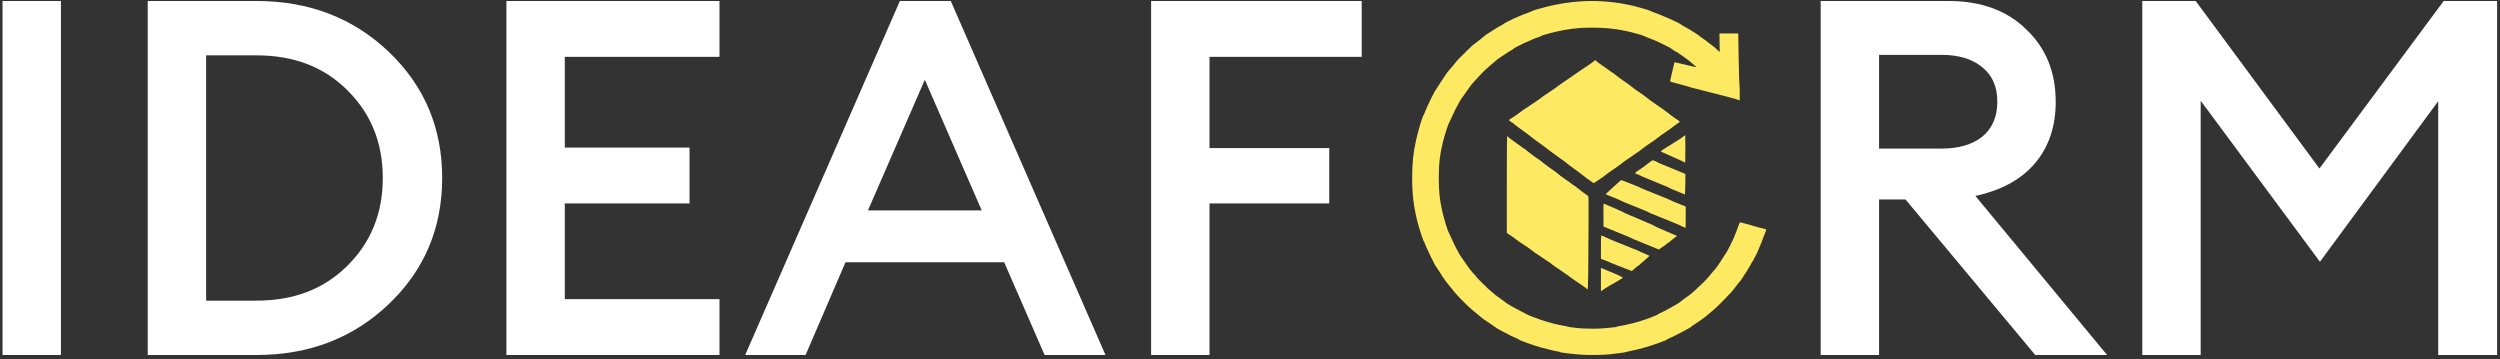
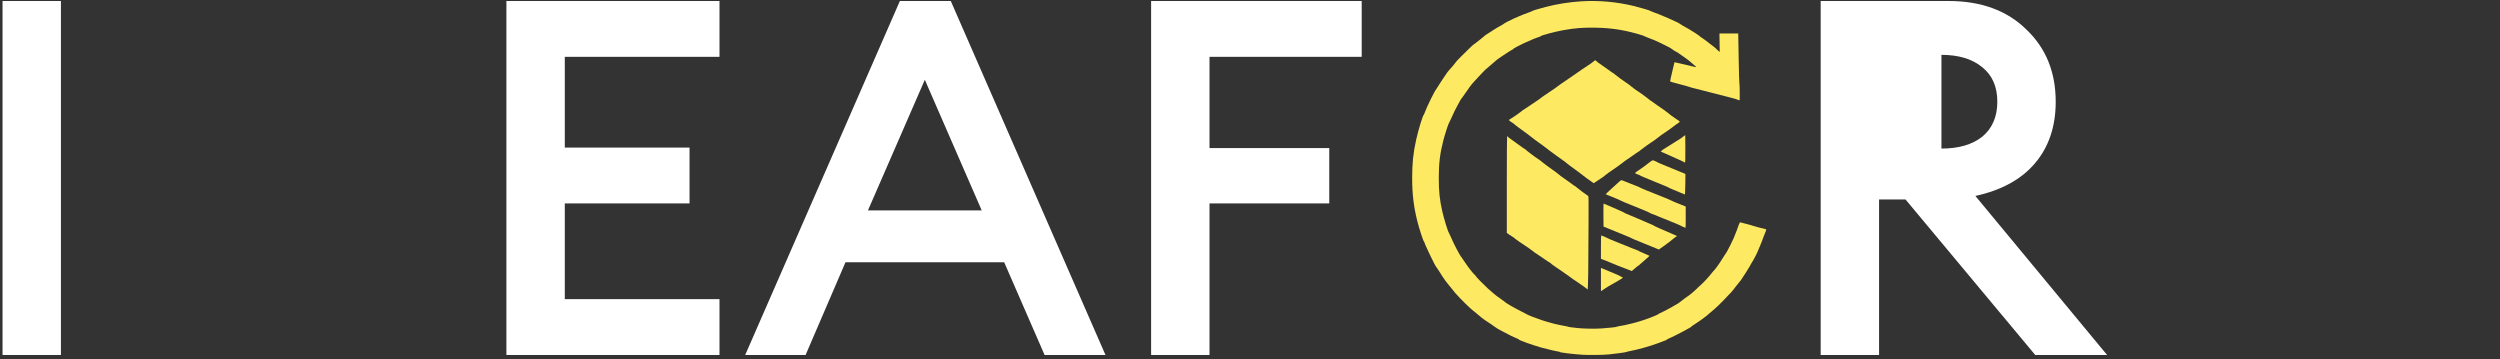
<svg xmlns="http://www.w3.org/2000/svg" width="195" height="28" viewBox="0 0 195 28" fill="none">
  <rect x="0" y="0" width="195" height="28" fill="#333333" stroke="none" />
  <g clip-path="url(#clip0_915_4372)">
    <path d="M123.321 0.104C122.408 0.161 121.412 0.32 120.54 0.547C120.076 0.668 119.547 0.83 119.528 0.854C119.52 0.865 119.412 0.914 119.285 0.959C118.794 1.137 118.691 1.178 118.472 1.275C118.348 1.332 118.151 1.415 118.035 1.467C117.781 1.577 117.312 1.825 117.274 1.871C117.26 1.89 117.139 1.96 117.004 2.03C116.871 2.1 116.585 2.273 116.369 2.416C116.153 2.559 115.948 2.691 115.91 2.71C115.873 2.732 115.824 2.767 115.803 2.794C115.781 2.818 115.654 2.923 115.519 3.028C115.387 3.131 115.206 3.274 115.119 3.344C115.033 3.414 114.952 3.473 114.941 3.473C114.928 3.473 114.779 3.611 114.609 3.775C114.439 3.943 114.15 4.226 113.969 4.404C113.789 4.582 113.627 4.754 113.608 4.784C113.57 4.852 113.046 5.477 113.016 5.491C112.995 5.502 112.809 5.747 112.765 5.825C112.752 5.85 112.628 6.033 112.493 6.23C112.358 6.427 112.207 6.661 112.158 6.75C112.11 6.839 112.056 6.923 112.039 6.939C111.937 7.023 111.313 8.283 111.154 8.719C111.113 8.835 111.067 8.941 111.054 8.949C110.976 9 110.625 10.149 110.46 10.902C110.23 11.937 110.147 12.741 110.149 13.898C110.149 15.142 110.265 16.113 110.552 17.256C110.695 17.823 111.003 18.775 111.065 18.837C111.086 18.861 111.105 18.888 111.105 18.902C111.105 19.007 111.95 20.771 112.023 20.817C112.047 20.83 112.414 21.397 112.514 21.569C112.59 21.701 112.936 22.168 113.014 22.244C113.049 22.279 113.143 22.392 113.224 22.5C113.303 22.605 113.429 22.764 113.508 22.853C113.918 23.32 114.768 24.153 114.966 24.28C115.017 24.315 115.119 24.399 115.195 24.469C115.341 24.606 115.818 24.981 115.919 25.033C116.005 25.081 116.567 25.461 116.604 25.499C116.645 25.537 116.95 25.726 116.971 25.726C116.98 25.726 117.155 25.82 117.36 25.933C117.673 26.109 118.094 26.311 118.402 26.435C118.443 26.451 118.475 26.473 118.475 26.484C118.475 26.535 119.528 26.913 120.192 27.101C120.629 27.226 121.493 27.425 121.59 27.425C121.615 27.425 121.633 27.436 121.633 27.447C121.633 27.495 122.719 27.627 123.442 27.671C124.025 27.703 124.973 27.692 125.521 27.641C125.942 27.603 126.854 27.476 126.871 27.452C126.879 27.441 126.963 27.42 127.06 27.401C127.748 27.271 128.715 27.002 129.354 26.759C129.97 26.527 130.029 26.503 130.029 26.481C130.029 26.468 130.053 26.449 130.086 26.441C130.205 26.403 131.139 25.939 131.392 25.793C131.541 25.707 131.719 25.607 131.792 25.569C131.862 25.532 131.919 25.494 131.919 25.483C131.919 25.47 132.014 25.402 132.13 25.327C132.68 24.971 133.123 24.647 133.358 24.42C133.414 24.366 133.574 24.234 133.709 24.124C133.846 24.013 134.189 23.681 134.473 23.387C135.075 22.764 135.107 22.726 135.388 22.354C135.504 22.198 135.634 22.036 135.674 21.995C135.752 21.917 135.86 21.761 136.176 21.262C136.414 20.89 136.616 20.55 136.616 20.52C136.616 20.507 136.635 20.48 136.657 20.455C136.708 20.404 137.035 19.781 137.102 19.608C137.129 19.538 137.213 19.341 137.288 19.166C137.361 18.993 137.469 18.721 137.523 18.559C137.58 18.4 137.631 18.262 137.642 18.254C137.653 18.246 137.683 18.173 137.709 18.093C137.737 18.012 137.764 17.931 137.769 17.915C137.774 17.898 137.739 17.877 137.691 17.866C137.526 17.836 136.738 17.626 136.724 17.61C136.716 17.599 136.511 17.542 136.265 17.477C136.019 17.416 135.793 17.356 135.761 17.348C135.715 17.335 135.698 17.343 135.698 17.372C135.698 17.394 135.687 17.418 135.677 17.424C135.663 17.426 135.615 17.55 135.566 17.693C135.52 17.839 135.431 18.074 135.369 18.219C135.31 18.365 135.242 18.532 135.22 18.591C135.177 18.71 134.726 19.608 134.7 19.63C134.689 19.638 134.578 19.808 134.454 20.008C134.327 20.207 134.195 20.418 134.157 20.474C134.049 20.644 133.72 21.087 133.703 21.087C133.693 21.087 133.606 21.184 133.512 21.305C133.209 21.683 132.88 22.036 132.61 22.273C132.467 22.397 132.351 22.508 132.351 22.519C132.351 22.54 131.746 23.055 131.719 23.055C131.698 23.055 131.174 23.444 131.047 23.555C130.988 23.606 130.898 23.668 130.844 23.695C130.788 23.722 130.607 23.827 130.437 23.929C130.143 24.105 129.651 24.358 129.47 24.431C129.422 24.45 129.381 24.474 129.381 24.485C129.381 24.507 128.968 24.693 128.734 24.776C128.652 24.806 128.464 24.873 128.315 24.927C127.759 25.127 126.819 25.364 126.263 25.445C126.19 25.456 126.123 25.472 126.115 25.486C126.096 25.513 125.451 25.585 124.881 25.621C124.387 25.653 123.58 25.64 123.081 25.591C122.654 25.548 122.322 25.502 122.308 25.483C122.3 25.472 122.168 25.445 122.011 25.418C121.528 25.34 120.834 25.165 120.257 24.971C119.73 24.795 119.109 24.55 119.037 24.485C119.018 24.469 118.88 24.399 118.729 24.326C118.578 24.253 118.359 24.14 118.243 24.072C118.127 24.008 117.957 23.913 117.87 23.865C117.681 23.765 117.392 23.576 117.355 23.527C117.341 23.509 117.206 23.412 117.058 23.312C116.731 23.091 116.421 22.84 116.059 22.508C115.7 22.179 115.128 21.594 115.128 21.553C115.128 21.537 115.087 21.488 115.036 21.445C114.893 21.326 114.501 20.819 114.245 20.431C114.118 20.234 114.005 20.07 113.994 20.061C113.91 20.005 113.386 19.015 113.184 18.524C113.106 18.338 113.033 18.181 113.022 18.173C112.957 18.13 112.636 17.092 112.498 16.485C112.29 15.56 112.226 14.939 112.226 13.885C112.226 12.746 112.317 11.975 112.576 10.966C112.69 10.521 112.979 9.626 113.019 9.596C113.03 9.588 113.089 9.464 113.152 9.321C113.368 8.827 113.608 8.342 113.772 8.064C113.864 7.91 113.94 7.773 113.94 7.762C113.94 7.748 113.956 7.727 113.975 7.716C113.991 7.705 114.067 7.603 114.139 7.492C114.213 7.382 114.355 7.177 114.458 7.039C114.558 6.904 114.641 6.783 114.641 6.775C114.641 6.756 114.963 6.365 114.99 6.354C115.001 6.349 115.174 6.162 115.373 5.941C115.576 5.717 115.794 5.491 115.859 5.434C115.924 5.378 116.094 5.235 116.235 5.113C116.375 4.995 116.539 4.852 116.599 4.798C116.701 4.703 116.869 4.574 116.966 4.512C116.99 4.496 117.214 4.347 117.463 4.18C117.711 4.015 117.93 3.878 117.951 3.878C117.97 3.878 117.997 3.862 118.008 3.84C118.081 3.713 119.536 3.034 120.063 2.877C120.124 2.858 120.176 2.834 120.176 2.823C120.176 2.769 121.291 2.47 121.917 2.357C122.843 2.189 123.507 2.138 124.492 2.16C125.648 2.184 126.549 2.316 127.667 2.626C128.023 2.726 128.258 2.804 128.274 2.829C128.283 2.839 128.409 2.893 128.558 2.947C128.941 3.088 129.044 3.131 129.557 3.371C129.983 3.573 130.375 3.781 130.407 3.824C130.423 3.848 130.723 4.04 130.745 4.04C130.785 4.04 131.649 4.644 131.77 4.754C131.8 4.784 131.924 4.889 132.043 4.989C132.356 5.251 132.362 5.256 132.17 5.213C132.084 5.191 131.7 5.102 131.314 5.011C130.931 4.919 130.615 4.849 130.61 4.854C130.607 4.86 130.553 5.081 130.491 5.348C130.429 5.615 130.353 5.933 130.326 6.055C130.296 6.176 130.272 6.3 130.272 6.327C130.272 6.37 130.372 6.403 130.979 6.559C131.371 6.659 131.695 6.75 131.703 6.759C131.711 6.769 131.827 6.804 131.96 6.839C132.095 6.872 132.459 6.964 132.769 7.044C133.498 7.233 134.484 7.487 135.05 7.63C135.296 7.692 135.501 7.754 135.51 7.767C135.52 7.778 135.563 7.797 135.612 7.805L135.698 7.821V7.198C135.698 6.856 135.687 6.575 135.677 6.575C135.663 6.575 135.636 5.682 135.617 4.593L135.582 2.61H134.848H134.117L134.127 3.33L134.141 4.048L134.057 3.988C134.011 3.956 133.949 3.897 133.917 3.859C133.887 3.821 133.766 3.713 133.65 3.624C132.969 3.098 132.788 2.963 132.71 2.923C132.661 2.899 132.613 2.864 132.602 2.842C132.578 2.799 131.949 2.386 131.73 2.268C131.385 2.081 131.066 1.898 131.042 1.866C130.963 1.774 129.433 1.102 128.855 0.908C128.796 0.887 128.741 0.862 128.734 0.854C128.706 0.819 127.929 0.587 127.438 0.469C126.096 0.142 124.703 0.018 123.321 0.104Z" fill="#FDE962" />
    <path d="M124.346 4.757C124.265 4.833 123.863 5.119 123.838 5.119C123.822 5.119 122.937 5.728 122.834 5.806C122.772 5.855 122.027 6.365 121.695 6.586C121.573 6.667 121.452 6.756 121.422 6.786C121.392 6.815 121.206 6.947 121.006 7.077C120.523 7.395 120.029 7.74 120.018 7.767C120.013 7.781 119.973 7.808 119.929 7.829C119.886 7.854 119.651 8.01 119.408 8.18C119.163 8.35 118.955 8.49 118.947 8.49C118.922 8.49 118.66 8.676 118.623 8.72C118.588 8.757 117.97 9.192 117.948 9.192C117.937 9.192 117.875 9.229 117.808 9.278L117.683 9.361L117.789 9.453C117.845 9.502 117.905 9.542 117.918 9.542C117.942 9.542 118.158 9.707 118.172 9.734C118.18 9.75 118.342 9.871 119.184 10.484C119.335 10.594 119.468 10.697 119.479 10.713C119.487 10.729 119.584 10.802 119.689 10.877C119.997 11.09 120.753 11.649 120.782 11.684C120.798 11.703 120.847 11.741 120.89 11.767C120.936 11.797 121.16 11.962 121.39 12.132C121.619 12.304 121.873 12.485 121.951 12.534C122.03 12.582 122.102 12.639 122.113 12.658C122.132 12.687 122.613 13.049 123.147 13.432C123.288 13.531 123.447 13.653 123.501 13.704C123.558 13.755 123.671 13.844 123.757 13.901C123.844 13.958 124 14.071 124.106 14.146C124.211 14.225 124.305 14.289 124.313 14.289C124.324 14.289 124.443 14.211 124.575 14.114C124.708 14.017 124.824 13.939 124.835 13.939C124.856 13.939 125.191 13.699 125.202 13.674C125.213 13.65 125.782 13.238 125.806 13.238C125.831 13.238 126.552 12.714 126.641 12.633C126.687 12.593 126.757 12.539 126.797 12.517C126.84 12.496 127.067 12.342 127.302 12.172C127.537 12.002 127.764 11.848 127.807 11.827C127.85 11.803 127.915 11.757 127.95 11.719C128.023 11.649 128.773 11.107 128.797 11.107C128.822 11.107 129.308 10.756 129.34 10.718C129.373 10.678 129.748 10.405 129.769 10.405C129.794 10.405 130.66 9.785 130.692 9.742C130.709 9.72 130.73 9.704 130.741 9.704C130.768 9.704 131.027 9.513 131.027 9.491C131.027 9.472 130.795 9.299 130.768 9.299C130.741 9.299 130.066 8.8 129.982 8.72C129.934 8.674 129.861 8.617 129.821 8.595C129.777 8.574 129.564 8.426 129.34 8.264C129.119 8.102 128.868 7.927 128.787 7.873C128.706 7.821 128.619 7.759 128.598 7.732C128.552 7.681 127.88 7.19 127.785 7.139C127.701 7.096 127.323 6.821 127.288 6.78C127.253 6.74 126.851 6.44 126.829 6.44C126.803 6.44 126.022 5.868 125.941 5.788C125.901 5.747 125.855 5.712 125.842 5.712C125.828 5.712 125.639 5.58 125.42 5.421C125.199 5.262 124.916 5.059 124.786 4.973C124.654 4.887 124.548 4.806 124.548 4.795C124.548 4.784 124.519 4.755 124.484 4.733C124.421 4.692 124.414 4.692 124.346 4.757Z" fill="#FDE962" />
    <path d="M131.341 10.613C131.281 10.653 131.222 10.699 131.206 10.718C131.179 10.751 130.798 10.999 130.774 10.999C130.768 10.999 130.539 11.144 130.264 11.322C129.991 11.5 129.756 11.646 129.743 11.646C129.732 11.646 129.691 11.678 129.656 11.713C129.621 11.751 129.583 11.781 129.57 11.781C129.508 11.781 129.556 11.832 129.662 11.875C129.77 11.921 130.528 12.258 131.125 12.528C131.273 12.595 131.403 12.663 131.414 12.679C131.452 12.741 131.465 12.423 131.457 11.503L131.449 10.54L131.341 10.613Z" fill="#FDE962" />
    <path d="M117.531 14.395V18.168L117.701 18.289C117.793 18.354 117.909 18.43 117.961 18.457C118.012 18.481 118.077 18.529 118.109 18.562C118.166 18.624 118.816 19.082 118.93 19.142C119.024 19.19 119.526 19.546 119.58 19.6C119.634 19.654 119.869 19.819 119.891 19.819C119.899 19.819 120.123 19.97 120.387 20.156C120.655 20.342 120.887 20.493 120.9 20.493C120.916 20.493 120.941 20.509 120.952 20.531C120.976 20.577 121.383 20.863 121.945 21.238C122.153 21.375 122.363 21.523 122.412 21.567C122.463 21.613 122.593 21.707 122.704 21.78C123.143 22.066 123.754 22.494 123.775 22.532C123.786 22.554 123.813 22.57 123.832 22.57C123.872 22.57 123.897 21.019 123.907 17.475C123.916 15.357 123.916 15.306 123.864 15.277C123.748 15.209 123.073 14.707 122.987 14.621C122.936 14.573 122.885 14.532 122.871 14.532C122.857 14.532 122.644 14.384 122.396 14.2C122.147 14.02 121.88 13.828 121.805 13.777C121.726 13.726 121.662 13.674 121.662 13.666C121.662 13.647 121.154 13.273 120.706 12.96C120.574 12.868 120.428 12.757 120.382 12.714C120.29 12.628 119.915 12.347 119.893 12.347C119.863 12.347 119.027 11.716 118.994 11.668C118.976 11.641 118.946 11.619 118.93 11.619C118.913 11.619 118.724 11.487 118.506 11.328C118.29 11.166 118.009 10.964 117.882 10.877C117.755 10.791 117.636 10.697 117.618 10.67C117.599 10.643 117.572 10.621 117.555 10.621C117.542 10.621 117.531 12.048 117.531 14.395Z" fill="#FDE962" />
    <path d="M128.796 12.56C128.731 12.601 128.667 12.652 128.648 12.674C128.61 12.72 127.827 13.291 127.803 13.291C127.795 13.291 127.727 13.337 127.652 13.391C127.53 13.483 127.522 13.496 127.565 13.529C127.589 13.548 127.676 13.583 127.754 13.607C127.832 13.631 127.897 13.661 127.897 13.669C127.897 13.68 128.089 13.769 128.324 13.866C128.556 13.963 128.931 14.117 129.153 14.208C129.377 14.303 129.69 14.43 129.852 14.494C130.014 14.559 130.154 14.621 130.162 14.635C130.17 14.645 130.305 14.71 130.462 14.772C130.618 14.837 130.897 14.953 131.083 15.031L131.42 15.171L131.437 15.007C131.447 14.918 131.455 14.556 131.458 14.203L131.461 13.566L131.105 13.418C130.483 13.162 129.838 12.895 129.571 12.79C129.431 12.736 129.309 12.679 129.301 12.668C129.288 12.649 129.112 12.566 128.964 12.509C128.926 12.496 128.875 12.512 128.796 12.56Z" fill="#FDE962" />
    <path d="M126.141 14.316C125.985 14.465 125.852 14.583 125.841 14.586C125.833 14.586 125.696 14.713 125.534 14.867L125.24 15.15L125.358 15.201C125.426 15.228 125.566 15.285 125.669 15.325C126.176 15.53 126.4 15.624 126.414 15.646C126.422 15.657 126.562 15.719 126.724 15.784C127.013 15.897 127.261 15.999 128.217 16.393C128.477 16.501 128.706 16.606 128.728 16.625C128.746 16.647 128.779 16.663 128.798 16.663C128.817 16.663 129.035 16.747 129.281 16.852C129.527 16.954 129.734 17.041 129.745 17.041C129.753 17.041 129.983 17.132 130.253 17.245C130.523 17.356 130.822 17.48 130.92 17.521C131.017 17.558 131.1 17.599 131.108 17.61C131.122 17.629 131.443 17.769 131.473 17.769C131.481 17.769 131.486 17.394 131.486 16.938V16.107L131.13 15.964C130.933 15.886 130.679 15.784 130.569 15.741C130.458 15.695 130.361 15.649 130.353 15.638C130.344 15.627 130.212 15.568 130.056 15.503C129.899 15.441 129.567 15.309 129.313 15.206C129.062 15.107 128.654 14.942 128.412 14.845C128.166 14.748 127.961 14.656 127.953 14.645C127.944 14.635 127.893 14.608 127.842 14.589C127.745 14.554 126.924 14.225 126.646 14.111C126.56 14.076 126.473 14.047 126.457 14.047C126.438 14.049 126.298 14.168 126.141 14.316Z" fill="#FDE962" />
    <path d="M125.067 16.776L125.075 17.672L125.413 17.812C125.782 17.966 126.144 18.114 126.8 18.378C127.038 18.473 127.237 18.559 127.246 18.573C127.262 18.594 127.392 18.648 128.315 19.023C128.598 19.136 128.955 19.282 129.111 19.347L129.394 19.463L129.481 19.398C129.527 19.363 129.648 19.277 129.751 19.209C129.999 19.039 130.482 18.667 130.58 18.573C130.626 18.529 130.696 18.476 130.739 18.451L130.817 18.411L130.296 18.184C130.007 18.058 129.602 17.882 129.394 17.791C129.189 17.701 129.003 17.61 128.984 17.591C128.965 17.572 128.922 17.548 128.887 17.54C128.83 17.521 128.371 17.326 127.357 16.881C127.081 16.76 126.844 16.663 126.824 16.663C126.808 16.663 126.776 16.644 126.754 16.625C126.733 16.604 126.517 16.498 126.274 16.393C126.031 16.285 125.667 16.126 125.466 16.04C125.267 15.951 125.094 15.881 125.081 15.881C125.07 15.881 125.064 16.283 125.067 16.776Z" fill="#FDE962" />
    <path d="M124.873 19.274V20.186L125.313 20.358C125.553 20.45 125.756 20.536 125.764 20.544C125.775 20.561 126.131 20.698 127.03 21.043L127.284 21.14L127.532 20.925C127.67 20.806 127.794 20.709 127.807 20.709C127.821 20.709 127.886 20.655 127.953 20.587C128.018 20.523 128.207 20.355 128.374 20.218C128.542 20.08 128.669 19.959 128.658 19.951C128.647 19.94 128.458 19.857 128.234 19.765C128.013 19.673 127.826 19.587 127.821 19.573C127.816 19.56 127.797 19.549 127.778 19.549C127.761 19.549 127.559 19.471 127.33 19.374C127.1 19.277 126.887 19.19 126.857 19.182C126.828 19.171 126.59 19.077 126.331 18.972C126.072 18.864 125.756 18.737 125.629 18.686C125.502 18.635 125.394 18.586 125.386 18.575C125.37 18.554 124.93 18.362 124.895 18.362C124.884 18.362 124.873 18.772 124.873 19.274Z" fill="#FDE962" />
    <path d="M124.873 21.801V22.708L124.986 22.64C125.049 22.602 125.121 22.554 125.151 22.529C125.202 22.484 125.778 22.138 125.802 22.138C125.807 22.138 125.991 22.033 126.209 21.904C126.574 21.691 126.604 21.666 126.558 21.634C126.528 21.613 126.479 21.591 126.447 21.58C126.412 21.572 126.385 21.558 126.385 21.548C126.385 21.534 126.266 21.478 126.123 21.418C125.977 21.356 125.683 21.235 125.467 21.143C125.251 21.054 125.03 20.962 124.976 20.938L124.873 20.898V21.801Z" fill="#FDE962" />
-     <path d="M167.099 0.078H171.264L180.916 13.144L190.608 0.078H194.773V27.689H190.18V7.894L180.955 20.417L171.653 7.856V27.689H167.099V0.078Z" fill="white" />
-     <path d="M142.013 27.689V0.078H151.977C154.52 0.078 156.544 0.817 158.049 2.294C159.58 3.746 160.345 5.626 160.345 7.933C160.345 9.878 159.8 11.485 158.71 12.756C157.647 14 156.103 14.843 154.079 15.283L164.354 27.689H158.749L148.629 15.556H146.567V27.689H142.013ZM146.567 11.589H151.432C152.781 11.589 153.845 11.278 154.623 10.656C155.402 10.007 155.791 9.1 155.791 7.933C155.791 6.767 155.402 5.872 154.623 5.25C153.845 4.602 152.781 4.278 151.432 4.278H146.567V11.589Z" fill="white" />
+     <path d="M142.013 27.689V0.078H151.977C154.52 0.078 156.544 0.817 158.049 2.294C159.58 3.746 160.345 5.626 160.345 7.933C160.345 9.878 159.8 11.485 158.71 12.756C157.647 14 156.103 14.843 154.079 15.283L164.354 27.689H158.749L148.629 15.556H146.567V27.689H142.013ZM146.567 11.589H151.432C152.781 11.589 153.845 11.278 154.623 10.656C155.402 10.007 155.791 9.1 155.791 7.933C155.791 6.767 155.402 5.872 154.623 5.25C153.845 4.602 152.781 4.278 151.432 4.278V11.589Z" fill="white" />
    <path d="M89.787 27.689V0.078H106.212V4.433H94.341V11.55H103.682V15.867H94.341V27.689H89.787Z" fill="white" />
    <path d="M58.125 27.689L70.191 0.078H74.161L86.227 27.689H81.478L78.326 20.456H65.948L62.835 27.689H58.125ZM72.137 6.222L67.7 16.411H76.574L72.137 6.222Z" fill="white" />
    <path d="M39.5 27.689V0.078H56.12V4.433H44.054V11.511H53.784V15.867H44.054V23.333H56.12V27.689H39.5Z" fill="white" />
-     <path d="M11.524 27.689V0.078H20.009C24.109 0.078 27.547 1.4 30.324 4.044C33.1 6.689 34.489 9.969 34.489 13.883C34.489 17.798 33.1 21.078 30.324 23.722C27.547 26.367 24.109 27.689 20.009 27.689H11.524ZM16.078 23.45H20.009C22.916 23.45 25.277 22.543 27.093 20.728C28.936 18.913 29.857 16.631 29.857 13.883C29.857 11.135 28.936 8.854 27.093 7.039C25.277 5.224 22.916 4.317 20.009 4.317H16.078V23.45Z" fill="white" />
    <path d="M0.198 27.689V0.078H4.752V27.689H0.198Z" fill="white" />
  </g>
  <defs>
    <clipPath id="clip0_915_4372">
      <rect width="195" height="28" fill="white" />
    </clipPath>
  </defs>
</svg>